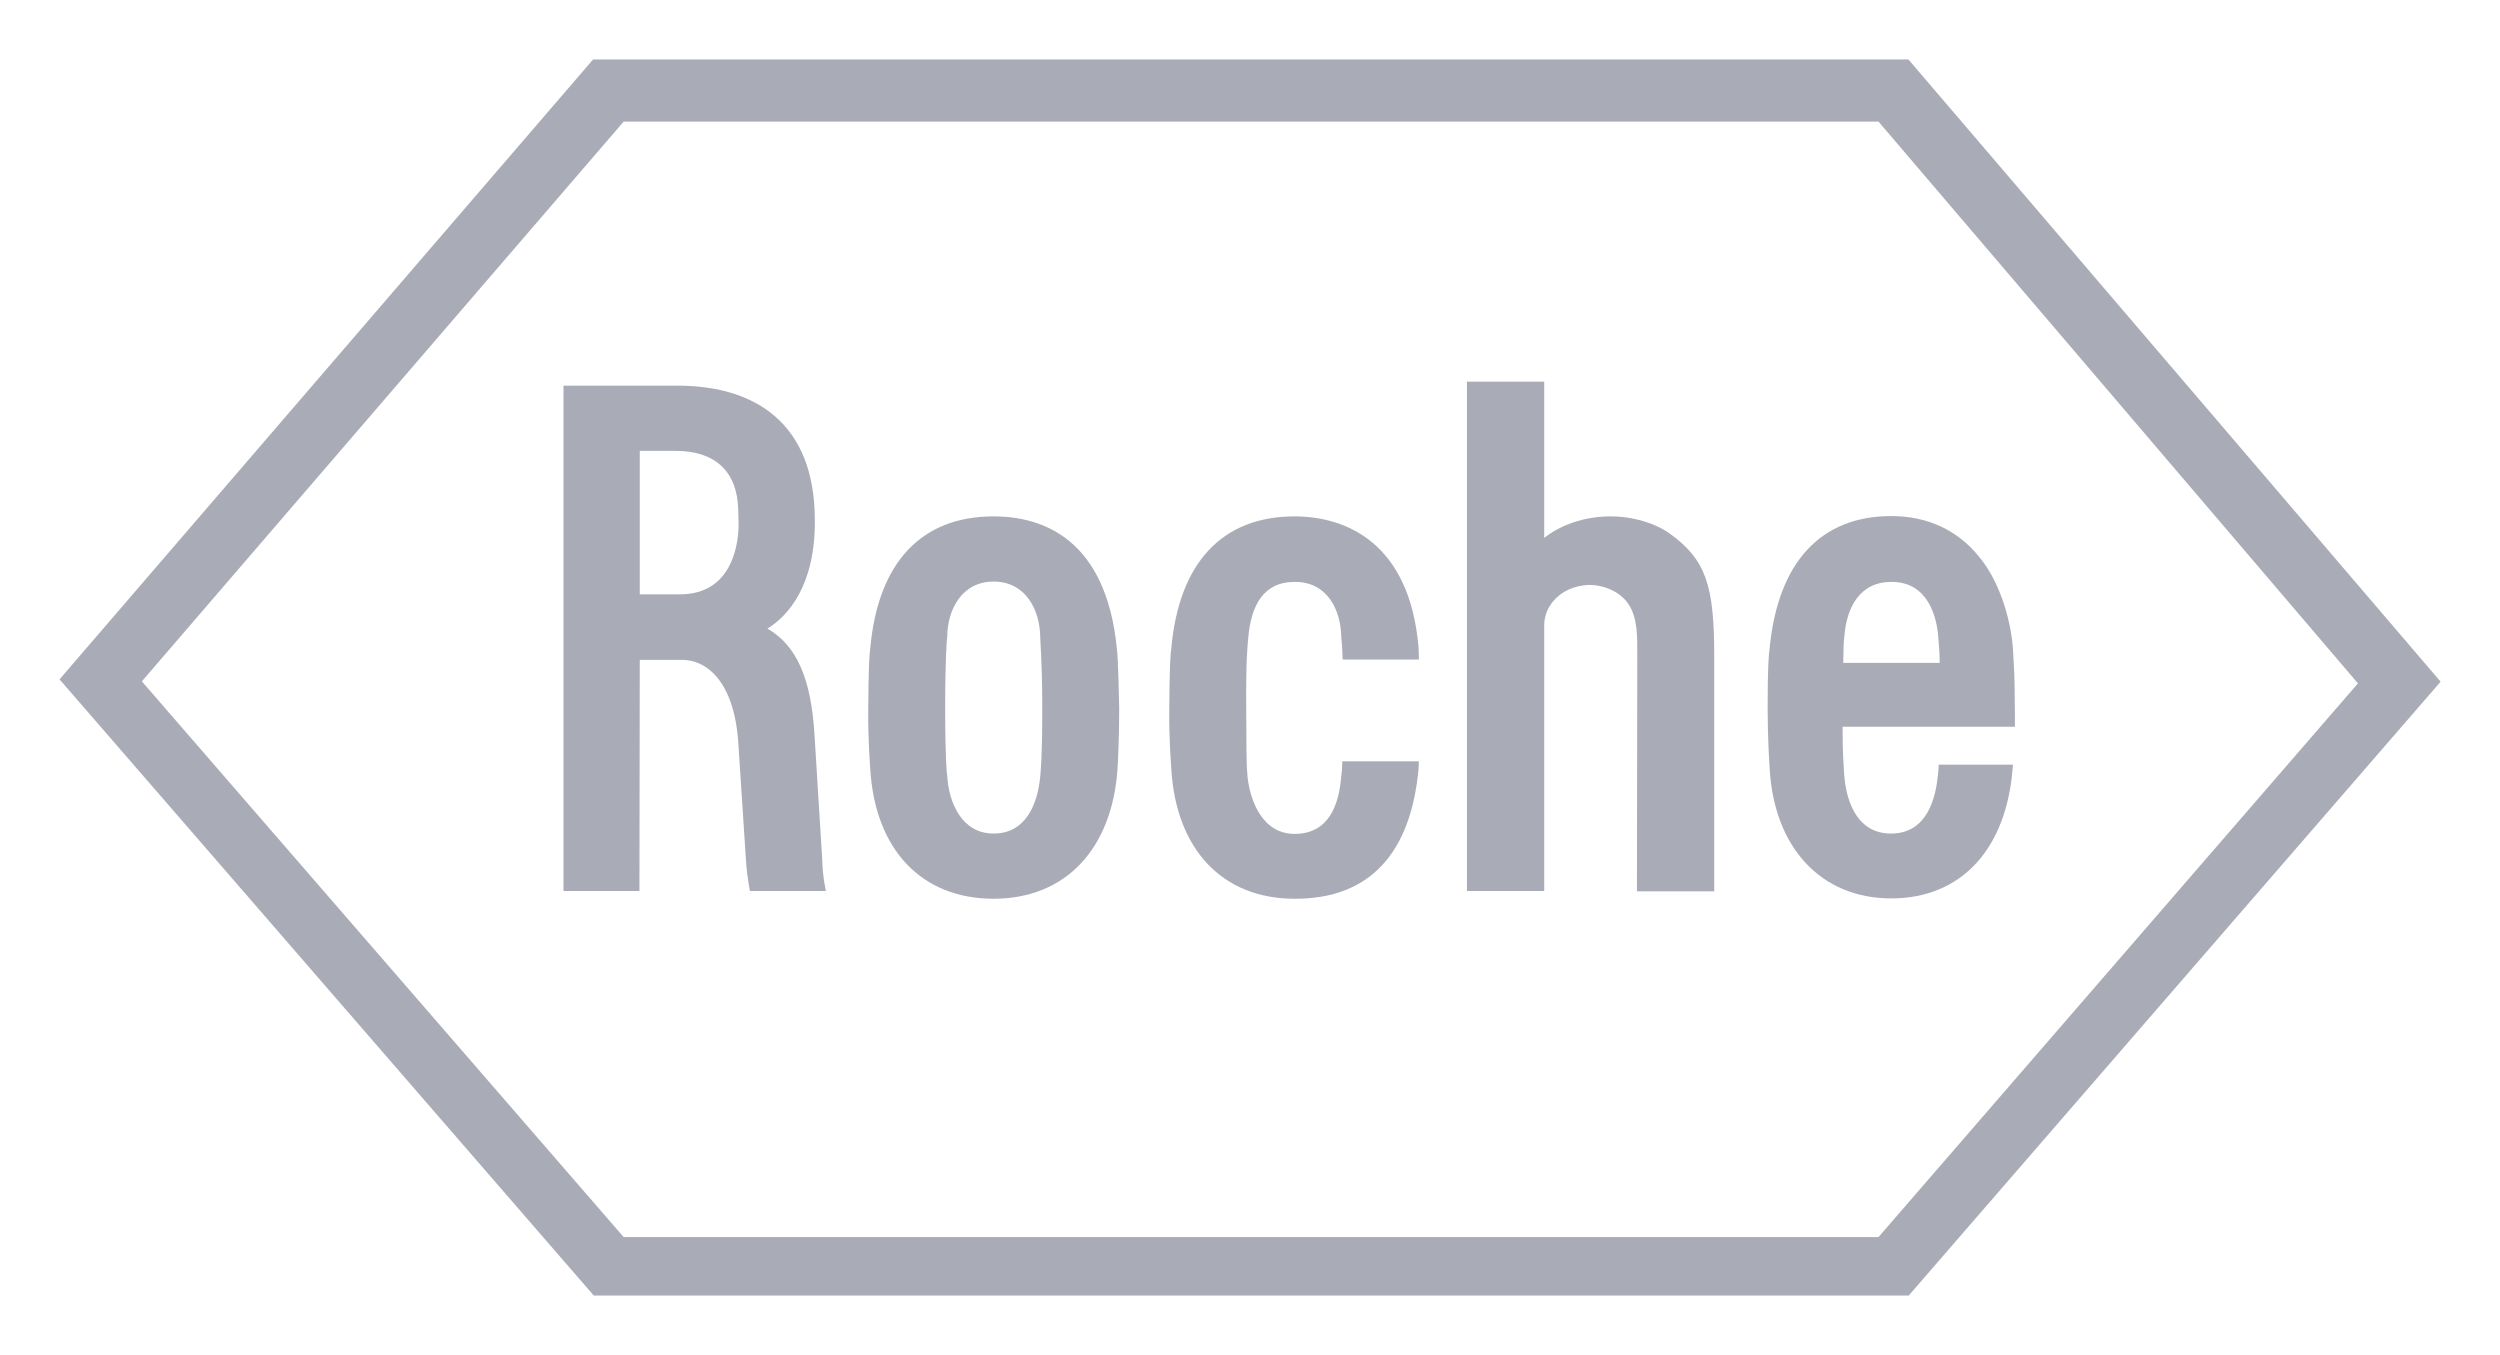
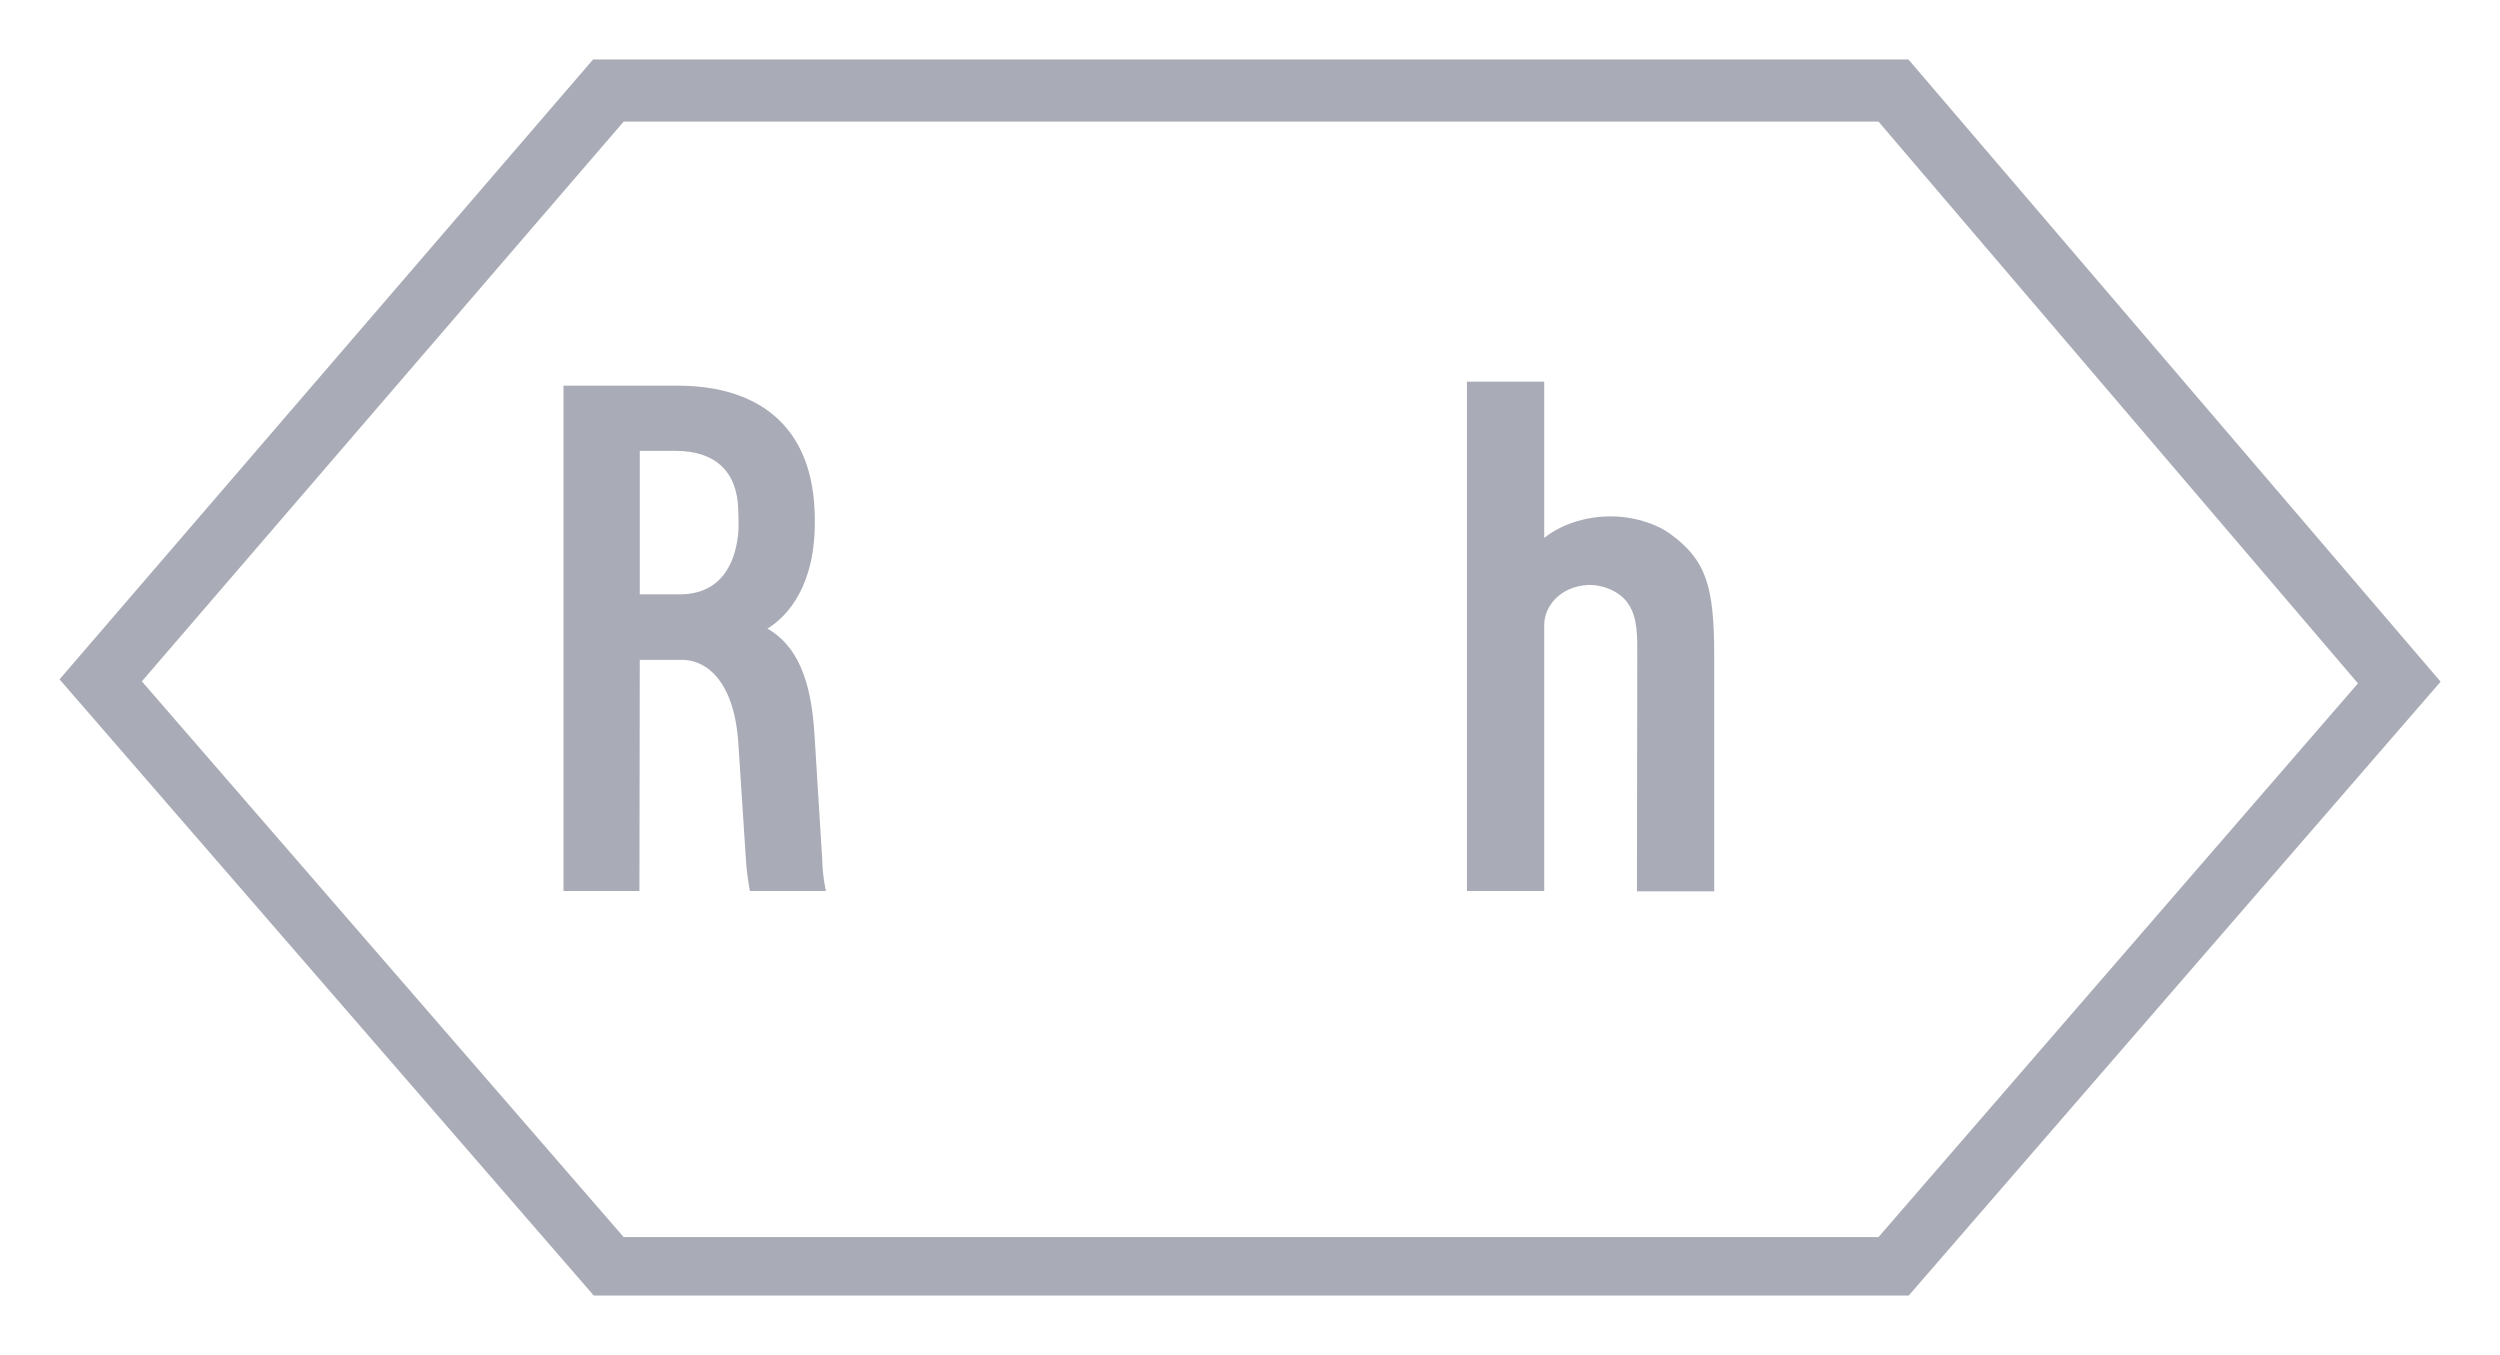
<svg xmlns="http://www.w3.org/2000/svg" version="1.1" id="svg3633" x="0px" y="0px" viewBox="0 0 744.1 403.2" style="enable-background:new 0 0 744.1 403.2;" xml:space="preserve">
  <style type="text/css">
	.st0{fill:#A9ABB6;}
</style>
  <g id="layer1" transform="translate(-649.896,-406.268)">
    <g id="g20076" transform="translate(17.717,17.668)">
      <path id="path19828" class="st0" d="M1129.3,547.5c-4.4-3.2-11.4-5.3-18.2-5.2c-7.4,0.1-14.4,2.5-19.3,6.4v-46.5h-23v151.6h23    v-79.2c0-5.5,4.7-11.5,13.2-11.9c3.8-0.1,9.1,1.6,11.8,5.6c2.9,4.2,2.7,9.9,2.7,16l-0.1,69.6h23v-70.3    C1142.4,562.6,1139.8,555.2,1129.3,547.5" />
-       <path id="path19830" class="st0" d="M942.4,599.5c0,14.8-0.5,18.9-0.6,20.2c-0.8,8.3-4.3,17-13.9,17c-9.5,0-13.4-9.3-13.8-17.4    c-0.1,0-0.6-5.1-0.6-19.9c0-14.8,0.5-21,0.6-21c0-8.4,4.4-16.7,13.8-16.7c9.5,0,13.8,8.3,13.9,16.6    C941.7,578.5,942.4,584.7,942.4,599.5z M964.6,581.6c-3.2-32.3-21.7-39.3-36.7-39.3c-21.4,0-34.4,13.6-36.7,39.3    c-0.3,2.1-0.5,5.8-0.6,17.9c-0.1,8.8,0.5,16.1,0.6,17.9c1.4,24,15.2,38.7,36.7,38.7c21.5,0,35.3-14.9,36.9-38.7    c0.1-1.7,0.5-9.1,0.5-17.9C965.2,595.5,965,584.7,964.6,581.6" />
-       <path id="path19832" class="st0" d="M1180.8,585.9c0.1-5.1,0.1-6.1,0.3-7.5c0.6-9.1,4.7-16.6,14-16.6c11-0.1,13.6,10.6,14,16.6    c0.3,3.2,0.4,5.3,0.4,7.5H1180.8z M1209.2,616.2c0,0,0,1.7-0.3,3.8c-0.6,5.3-2.7,16.7-13.9,16.7c-9.6,0-13.2-8.7-13.9-17.3    c-0.1-2.5-0.5-5.2-0.5-14.5h51.3c0,0,0-7.7-0.1-12.2c0-1.8-0.1-4.8-0.5-11.2c-0.8-9.7-4.4-20.4-10-27.1    c-6.4-8-15.4-12.2-26.2-12.2c-20.8,0-33.7,13.5-36.2,39.3c-0.3,2.3-0.6,5.6-0.6,17.9c0,8.8,0.5,16.2,0.6,17.9    c1.3,23.6,15.3,38.7,36.2,38.7c20.8,0,34.6-14.7,36.2-39.8H1209.2" />
      <path id="path19834" class="st0" d="M817.8,424.8h373.5L1334,592l-142.7,164.8H817.8L674.4,591.4L817.8,424.8z M1200.2,406.3    H808.7L649.9,590.8l159,183.4h391.4l158.3-182.7L1200.2,406.3" />
      <path id="path19836" class="st0" d="M822.5,522.8h10.8c11.8,0,18.3,6.2,18.6,17.4c0,0.9,0.1,1.8,0.1,3.5c0,2.1,0,2.7-0.1,3.6    c-0.6,6.6-3.6,18.2-17.4,18.2h-11.9V522.8z M876.9,644.3l-2.3-37.1c-1-16.6-5.3-26.5-14-31.5c6.2-3.8,14.3-13,14.1-32.3    c0-29.3-18.3-39.7-39.8-40h-35v150.4h22.6l0.1-68.8h12.6c7.3,0,15.4,6.4,16.7,24.3l2.3,35.2c0.3,5.1,1.2,9.3,1.2,9.3H878    C878,653.7,877,649.6,876.9,644.3" />
-       <path id="path19838" class="st0" d="M1031.7,615.2c0,1.7-0.1,3.1-0.3,4.2c-0.6,8.4-3.5,17.4-13.9,17.4c-9.5,0-13.2-9.7-14-16.9    c-0.4-4.3-0.3-7.7-0.4-20.4c-0.1-14.8,0.4-18.7,0.6-21c0.8-9.5,4.4-16.7,13.8-16.7c9.7-0.1,13.8,8.3,13.9,16.6    c0,0.1,0.3,2.1,0.4,6.5h22.7c0-1.6-0.1-2.9-0.1-3.5c-2.6-31.4-21.8-39.1-36.9-39.1c-21.4,0-34.4,13.6-36.7,39.3    c-0.3,2.1-0.5,5.8-0.6,17.9c-0.1,8.8,0.5,16.1,0.6,17.9c1.4,24,15.2,38.7,36.7,38.7c22.3,0.1,34.6-13.5,36.9-38.7    c0-0.9,0.1-1.6,0.1-2.2H1031.7" />
    </g>
  </g>
</svg>